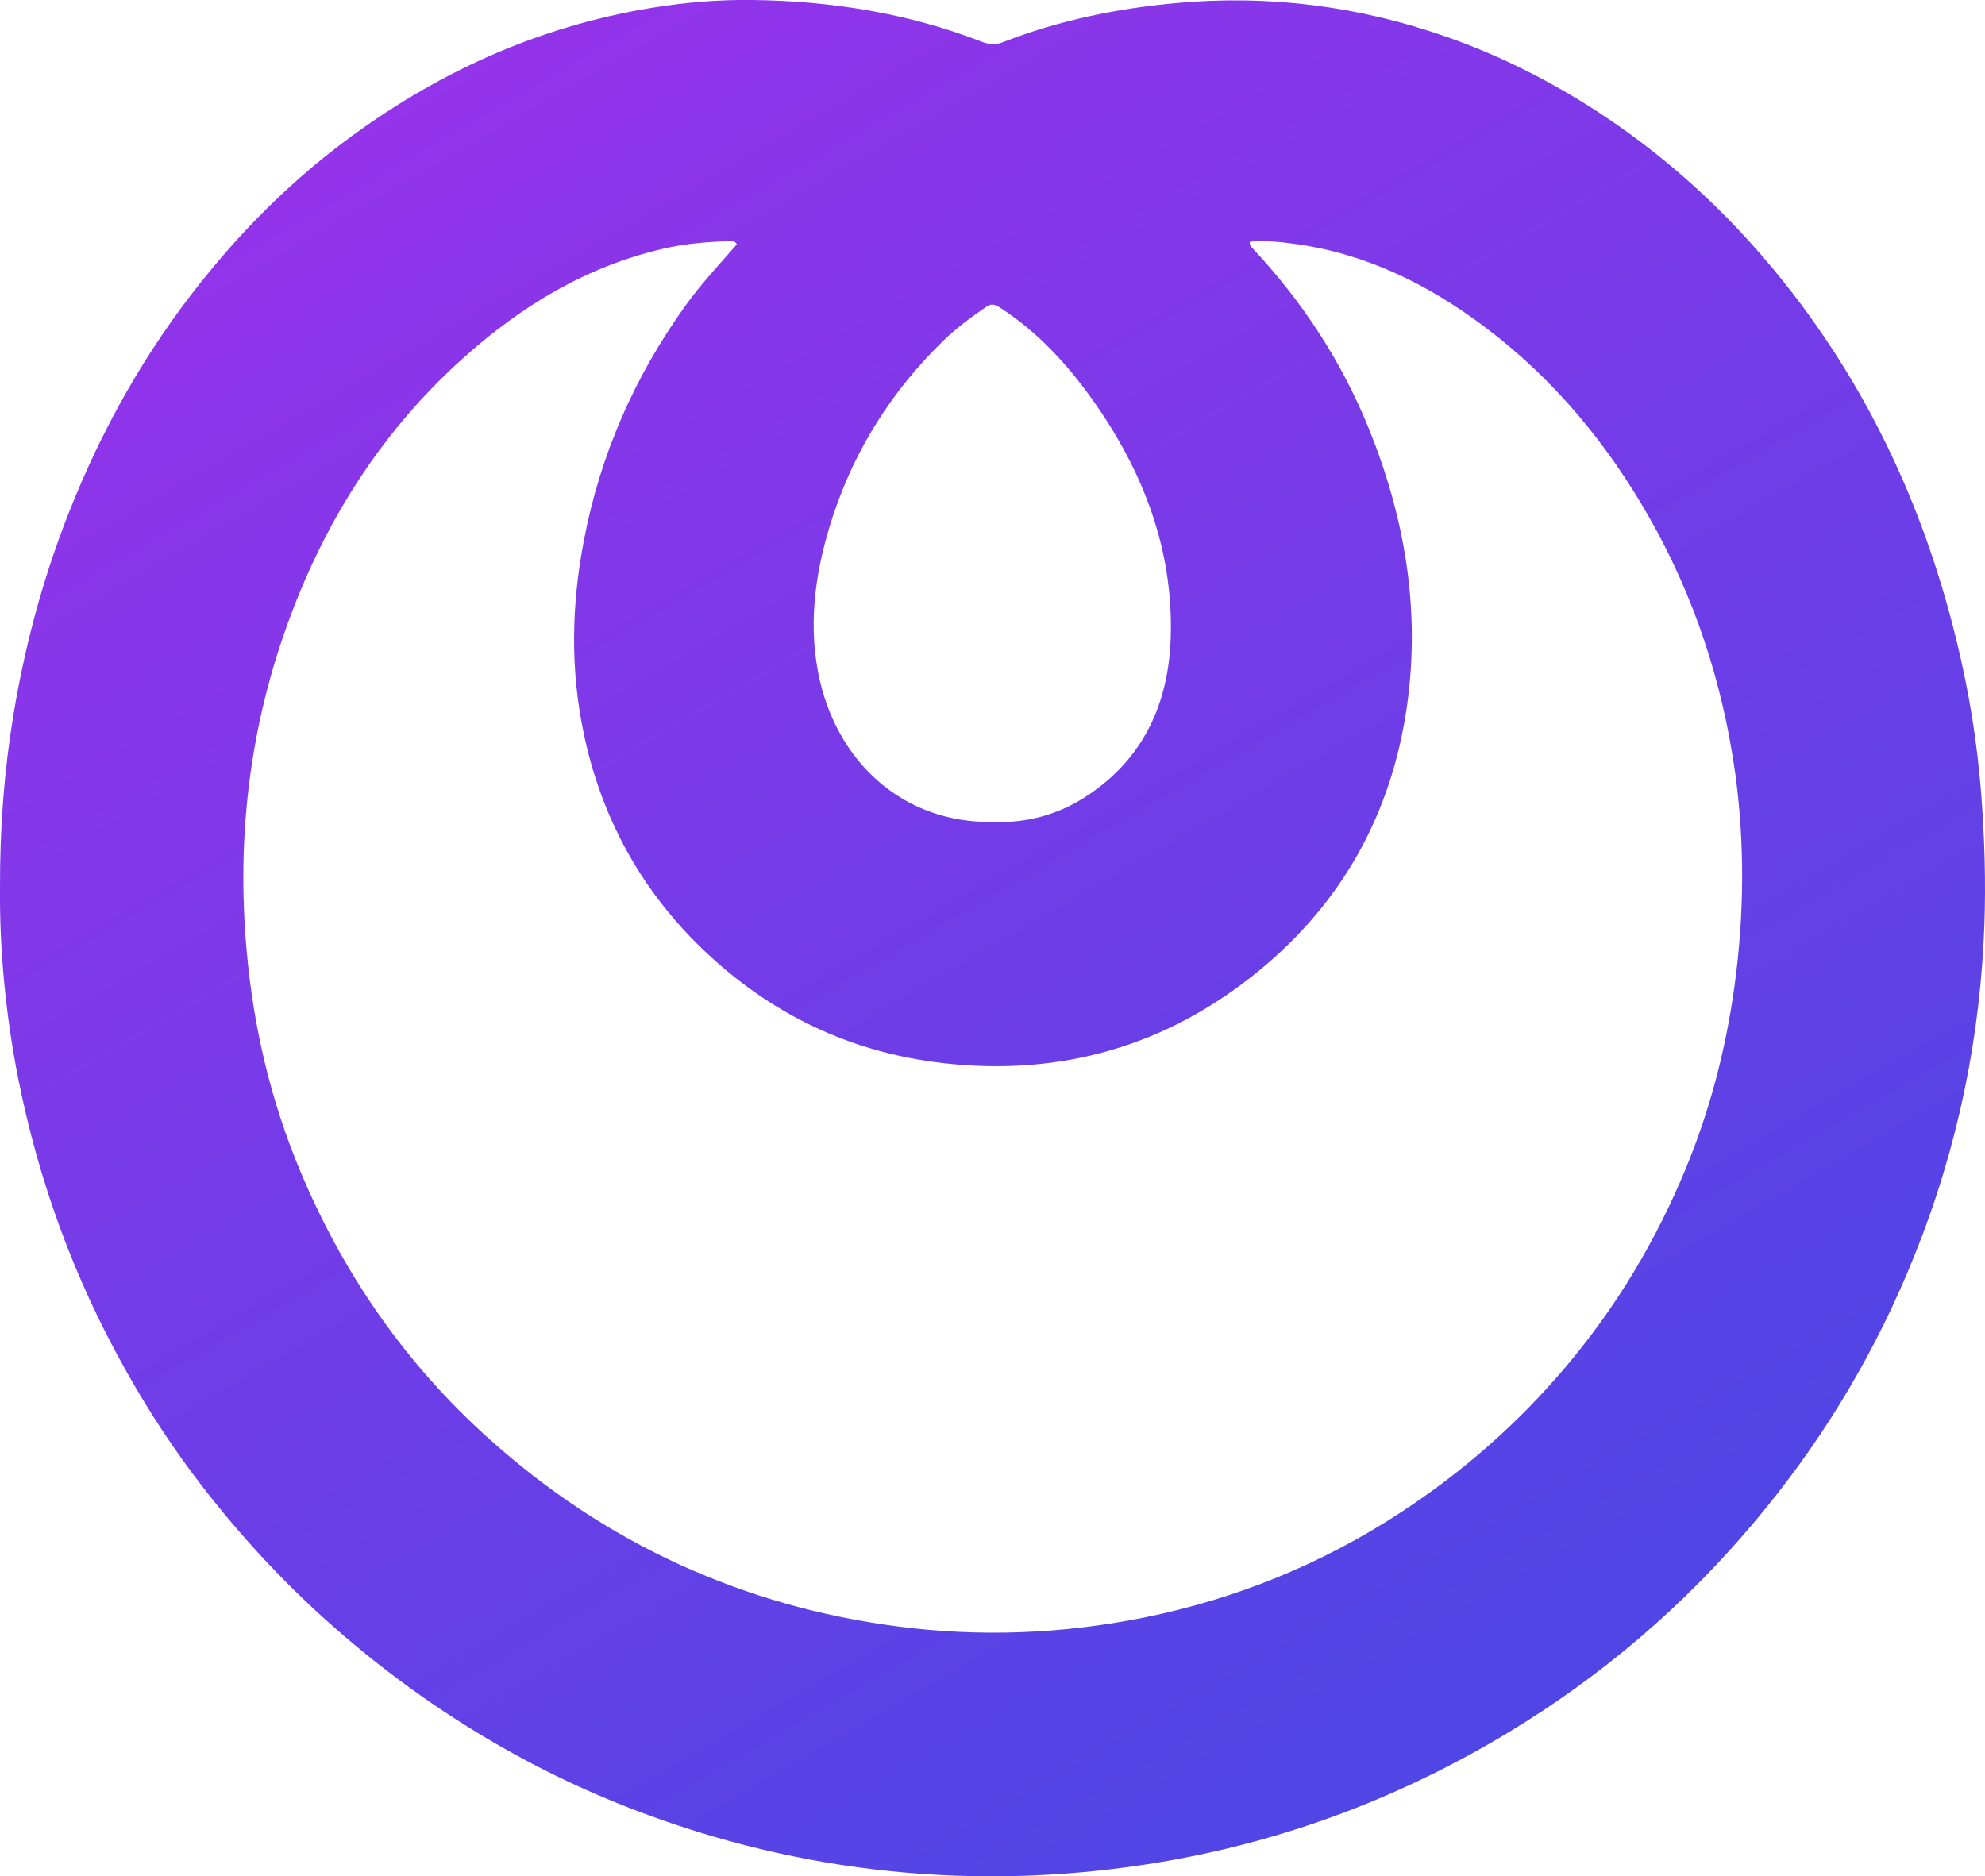
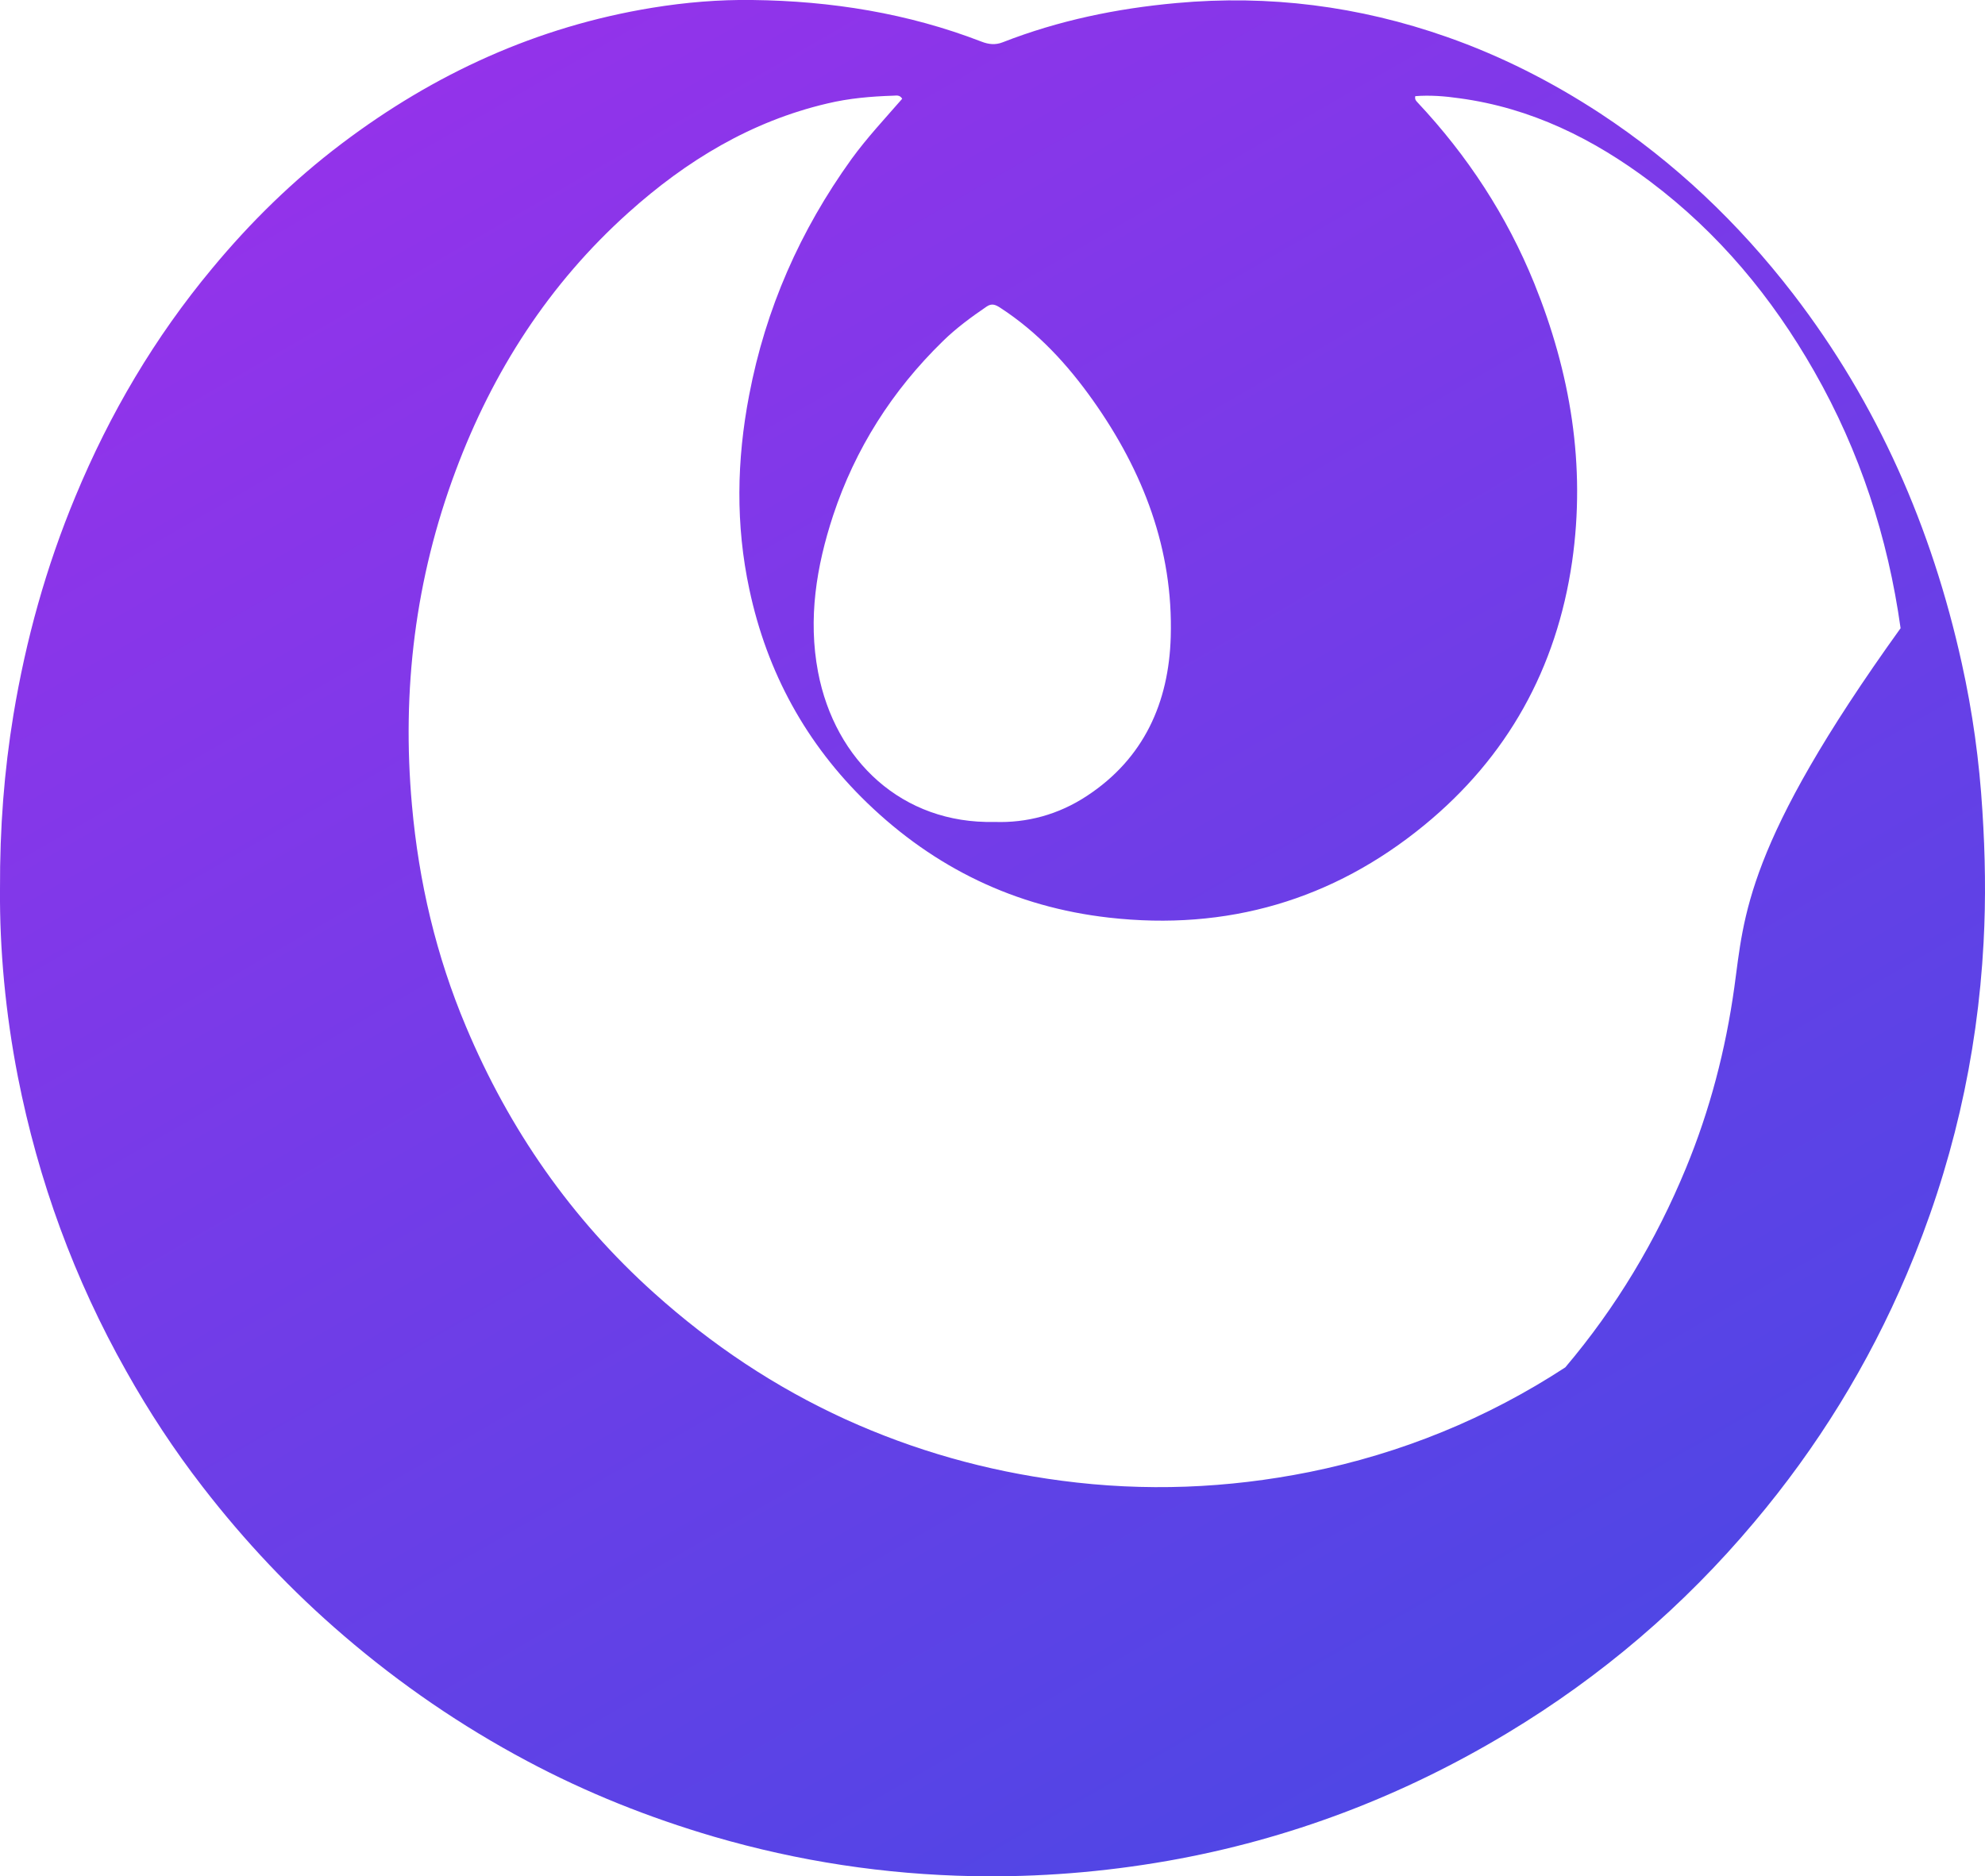
<svg xmlns="http://www.w3.org/2000/svg" version="1.1" id="Layer_1" x="0px" y="0px" viewBox="0 0 844.2 798.1" style="enable-background:new 0 0 844.2 798.1;" xml:space="preserve">
  <style type="text/css">
	.st0{fill:url(#SVGID_1_);}
</style>
  <linearGradient id="SVGID_1_" gradientUnits="userSpaceOnUse" x1="215.674" y1="782.52" x2="633.675" y2="58.522" gradientTransform="matrix(1 0 0 -1 0 800.043)">
    <stop offset="0" style="stop-color:#9333EA" />
    <stop offset="1" style="stop-color:#4F46E5" />
  </linearGradient>
-   <path class="st0" d="M843.1,345c-1.3-21.3-4.2-42.3-8.8-63c-12.7-57.4-35.7-110.2-71.7-157c-23.2-30.1-50.3-55.9-82.1-76.8  c-20.5-13.4-42.1-24.4-65.2-32.5c-37.3-13.1-75.6-18-115-14.4c-25.4,2.3-50.1,7.4-73.9,16.7c-3.1,1.2-5.9,0.9-9-0.3  C386.1,5.6,353.4,0.4,320,0c-14.2-0.2-28.5,1-42.6,3.3c-49,8-92.7,28-132.1,57.8c-20.5,15.5-38.7,33.3-55.1,53.1  c-24.4,29.3-43.5,61.7-58.1,96.9c-12.5,30-21.1,61-26.4,93c-3.9,23.8-5.8,47.7-5.7,74.2c-0.2,25.2,2.3,52.6,7.6,79.7  c8.7,44.2,24,86.1,46.2,125.4c9.6,17.1,20.3,33.4,32.3,48.9c17.9,23.2,37.9,44.4,60.2,63.5c24,20.6,50,38.4,77.8,53.2  c25.3,13.5,51.9,24.1,79.5,32.2c36,10.5,72.8,16.1,110.3,16.8c27.7,0.5,55.3-1.7,82.7-6.5c51.7-9.1,99.9-27.5,144.7-54.5  c39.8-24,74.8-53.9,104.7-89.5c26.9-31.9,48.6-67.1,64.9-105.5c19.2-45.1,30.1-92.2,32.7-141.2C844.6,382.1,844.3,363.6,843.1,345z   M354.3,219.3c9.4-28.4,25.1-53.1,46.6-74.1c5.7-5.6,12.1-10.3,18.7-14.8c2.2-1.5,3.8-0.8,5.8,0.5c16,10.4,28.6,24.1,39.5,39.5  c21.3,30.1,34.1,63.3,33,100.5c-0.8,27.9-11.4,51.7-35.6,67.6c-12.1,8-25.6,11.6-39.4,11.1c-39.1,0.9-67.8-26-75-63.8  C343.6,263.1,347.2,240.9,354.3,219.3z M737.6,419.9c-3.7,26.6-10.4,52.3-20.6,77c-12.7,30.8-29.7,59.2-51.3,84.7  c-20.4,24.1-43.9,44.7-70.3,61.9c-33.4,21.8-69.8,36.6-108.8,44.5c-34.9,7-70,8.4-105.5,3.7c-32-4.2-62.5-12.8-91.8-26.1  c-30-13.7-56.9-31.7-81.4-53.7c-35.3-31.7-61.7-69.7-80-113.3c-12.7-30.1-20.1-61.6-23-94.2c-4.4-48.9,1.4-96.4,18.6-142.3  c15.8-42.3,39.7-79.5,73.5-109.8c24.5-22,52.1-38.8,84.6-46.4c9.2-2.2,18.6-3,28-3.3c1.2,0,2.7-0.5,3.8,1.3  c-7.3,8.4-15,16.6-21.6,25.7c-21.8,30.3-36.5,63.6-43.5,100.4c-5.3,27.6-5.8,55.1,0.1,82.6c7.5,35.3,24.2,65.8,50.1,90.8  c28.7,27.7,63,44.3,102.8,48.8c50.1,5.7,95.2-7.4,134.1-39.3c35.4-29,56.3-66.7,62.9-112.1c5.9-41-0.7-80.3-16.1-118.4  c-11.7-28.8-28.4-54.3-49.6-76.9c-0.5-0.6-1.3-1.1-1-2.7c6.2-0.5,12.6,0,18.8,0.9c30.4,4.1,56.9,17.2,81.1,35.4  c29.1,21.9,51.8,49.2,69.8,80.8c19.4,34,31.3,70.6,36.7,109.2C742.1,359.3,741.8,389.6,737.6,419.9z" />
+   <path class="st0" d="M843.1,345c-1.3-21.3-4.2-42.3-8.8-63c-12.7-57.4-35.7-110.2-71.7-157c-23.2-30.1-50.3-55.9-82.1-76.8  c-20.5-13.4-42.1-24.4-65.2-32.5c-37.3-13.1-75.6-18-115-14.4c-25.4,2.3-50.1,7.4-73.9,16.7c-3.1,1.2-5.9,0.9-9-0.3  C386.1,5.6,353.4,0.4,320,0c-14.2-0.2-28.5,1-42.6,3.3c-49,8-92.7,28-132.1,57.8c-20.5,15.5-38.7,33.3-55.1,53.1  c-24.4,29.3-43.5,61.7-58.1,96.9c-12.5,30-21.1,61-26.4,93c-3.9,23.8-5.8,47.7-5.7,74.2c-0.2,25.2,2.3,52.6,7.6,79.7  c8.7,44.2,24,86.1,46.2,125.4c9.6,17.1,20.3,33.4,32.3,48.9c17.9,23.2,37.9,44.4,60.2,63.5c24,20.6,50,38.4,77.8,53.2  c25.3,13.5,51.9,24.1,79.5,32.2c36,10.5,72.8,16.1,110.3,16.8c27.7,0.5,55.3-1.7,82.7-6.5c51.7-9.1,99.9-27.5,144.7-54.5  c39.8-24,74.8-53.9,104.7-89.5c26.9-31.9,48.6-67.1,64.9-105.5c19.2-45.1,30.1-92.2,32.7-141.2C844.6,382.1,844.3,363.6,843.1,345z   M354.3,219.3c9.4-28.4,25.1-53.1,46.6-74.1c5.7-5.6,12.1-10.3,18.7-14.8c2.2-1.5,3.8-0.8,5.8,0.5c16,10.4,28.6,24.1,39.5,39.5  c21.3,30.1,34.1,63.3,33,100.5c-0.8,27.9-11.4,51.7-35.6,67.6c-12.1,8-25.6,11.6-39.4,11.1c-39.1,0.9-67.8-26-75-63.8  C343.6,263.1,347.2,240.9,354.3,219.3z M737.6,419.9c-3.7,26.6-10.4,52.3-20.6,77c-12.7,30.8-29.7,59.2-51.3,84.7  c-33.4,21.8-69.8,36.6-108.8,44.5c-34.9,7-70,8.4-105.5,3.7c-32-4.2-62.5-12.8-91.8-26.1  c-30-13.7-56.9-31.7-81.4-53.7c-35.3-31.7-61.7-69.7-80-113.3c-12.7-30.1-20.1-61.6-23-94.2c-4.4-48.9,1.4-96.4,18.6-142.3  c15.8-42.3,39.7-79.5,73.5-109.8c24.5-22,52.1-38.8,84.6-46.4c9.2-2.2,18.6-3,28-3.3c1.2,0,2.7-0.5,3.8,1.3  c-7.3,8.4-15,16.6-21.6,25.7c-21.8,30.3-36.5,63.6-43.5,100.4c-5.3,27.6-5.8,55.1,0.1,82.6c7.5,35.3,24.2,65.8,50.1,90.8  c28.7,27.7,63,44.3,102.8,48.8c50.1,5.7,95.2-7.4,134.1-39.3c35.4-29,56.3-66.7,62.9-112.1c5.9-41-0.7-80.3-16.1-118.4  c-11.7-28.8-28.4-54.3-49.6-76.9c-0.5-0.6-1.3-1.1-1-2.7c6.2-0.5,12.6,0,18.8,0.9c30.4,4.1,56.9,17.2,81.1,35.4  c29.1,21.9,51.8,49.2,69.8,80.8c19.4,34,31.3,70.6,36.7,109.2C742.1,359.3,741.8,389.6,737.6,419.9z" />
</svg>